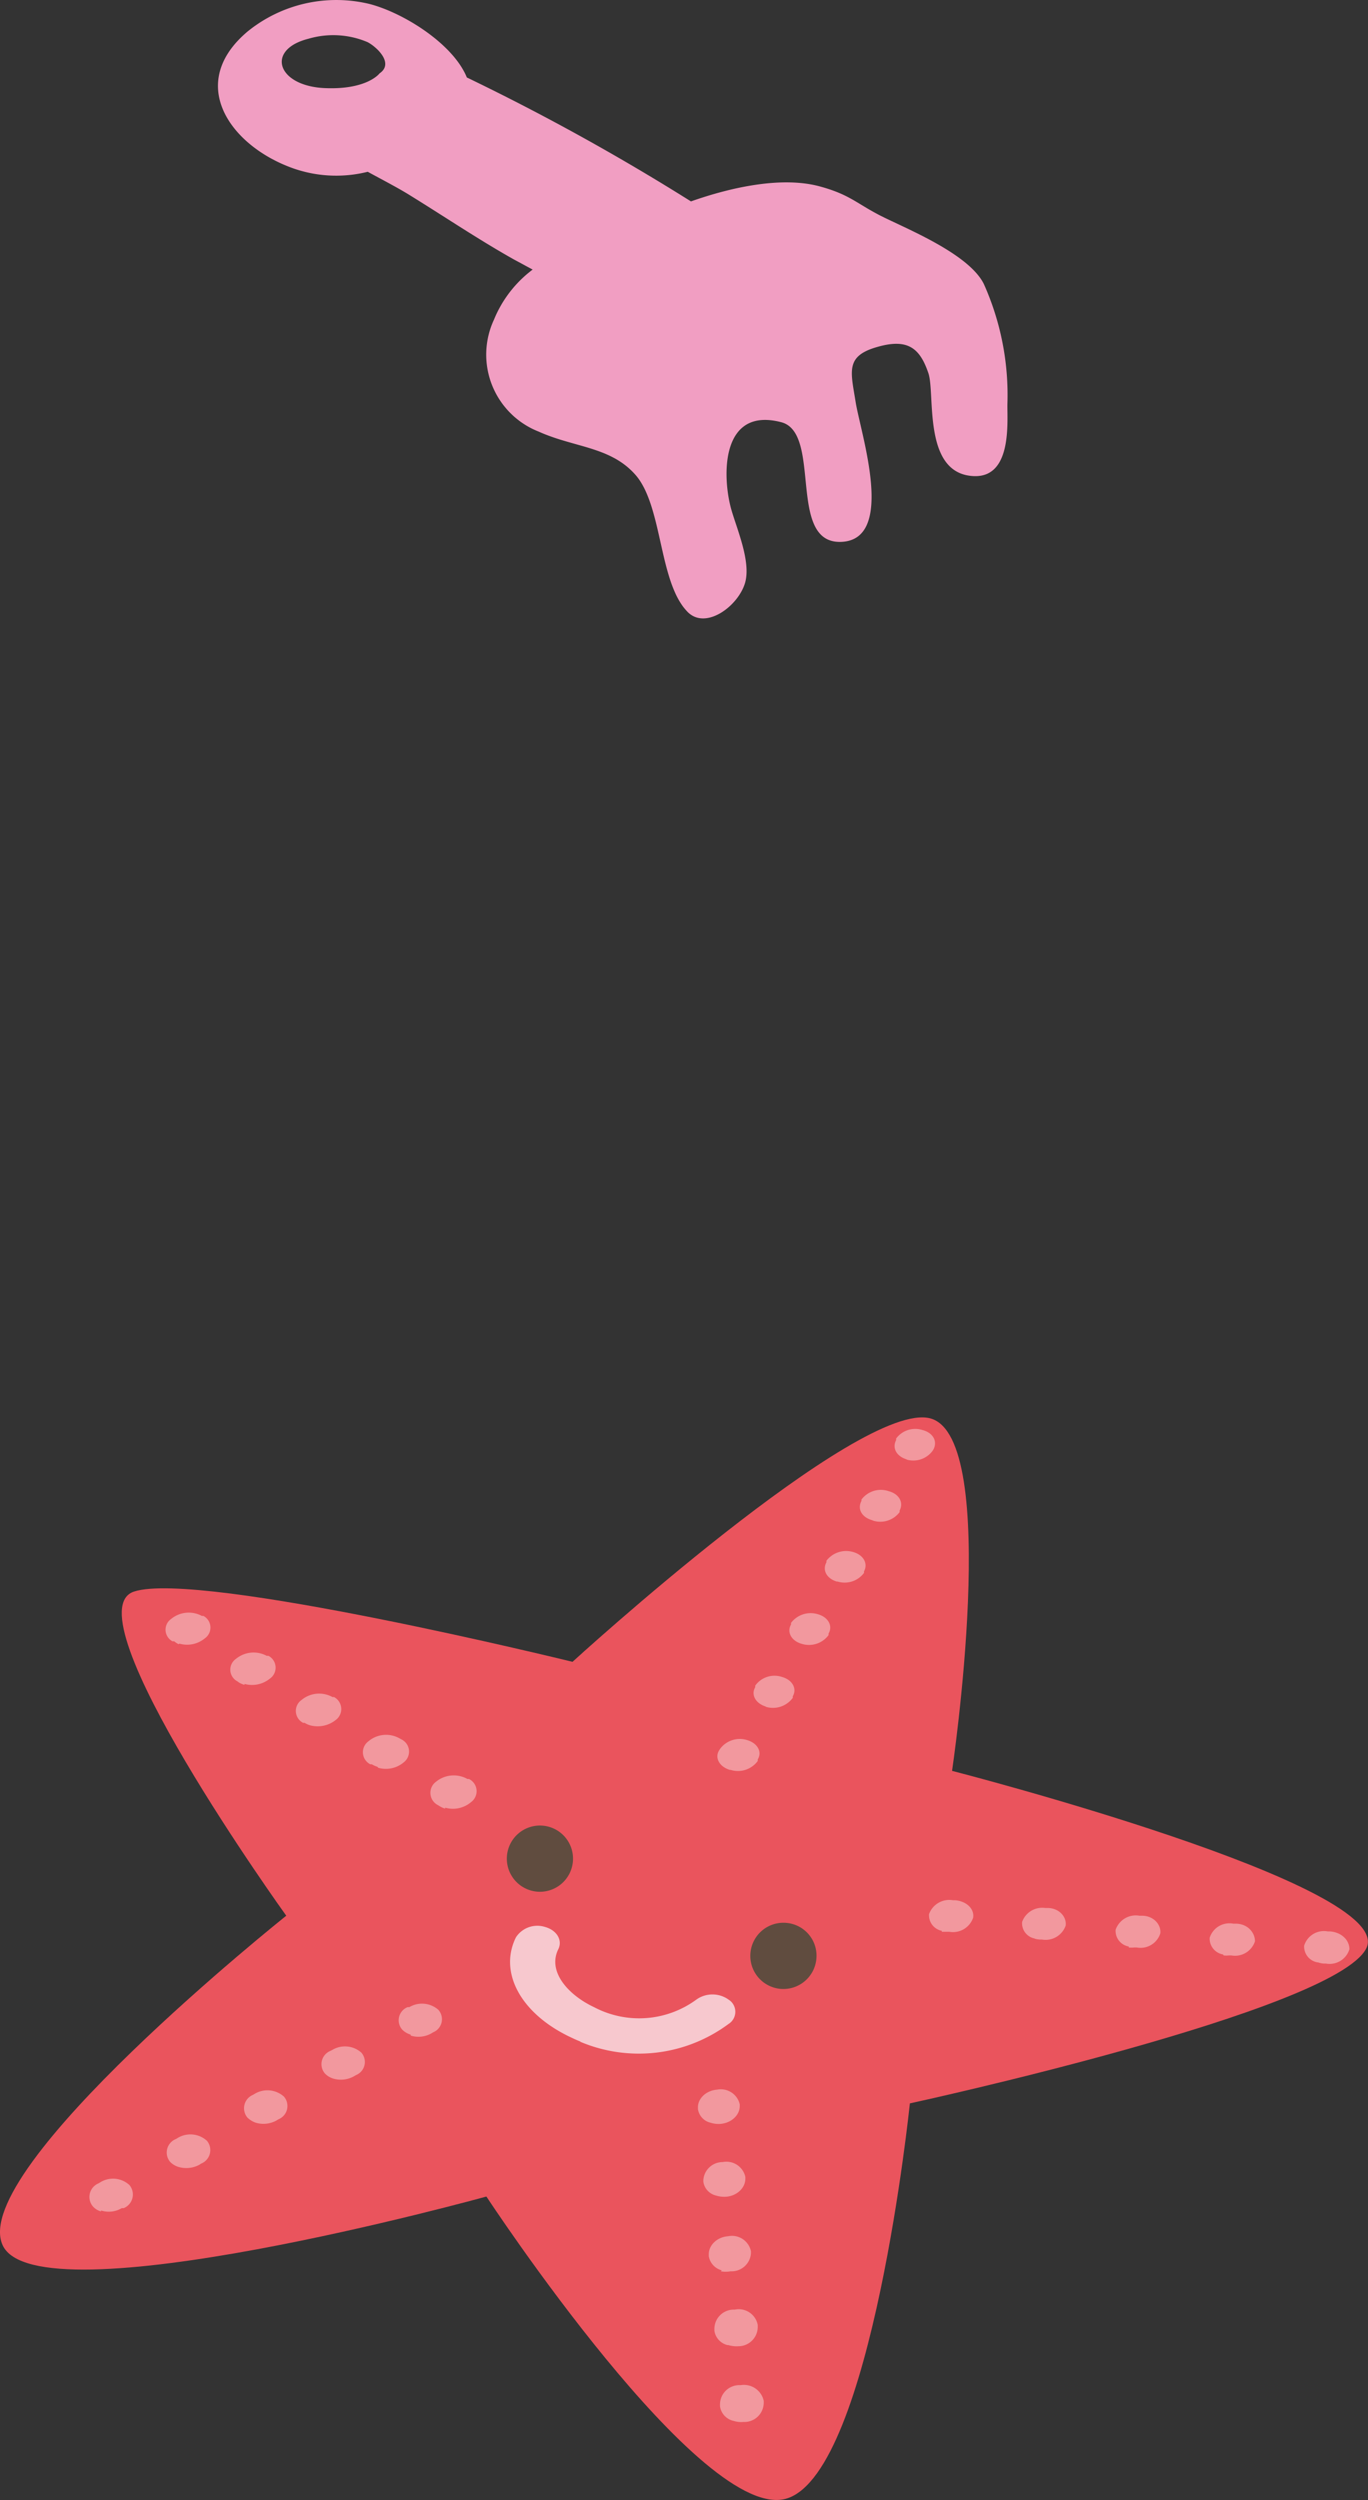
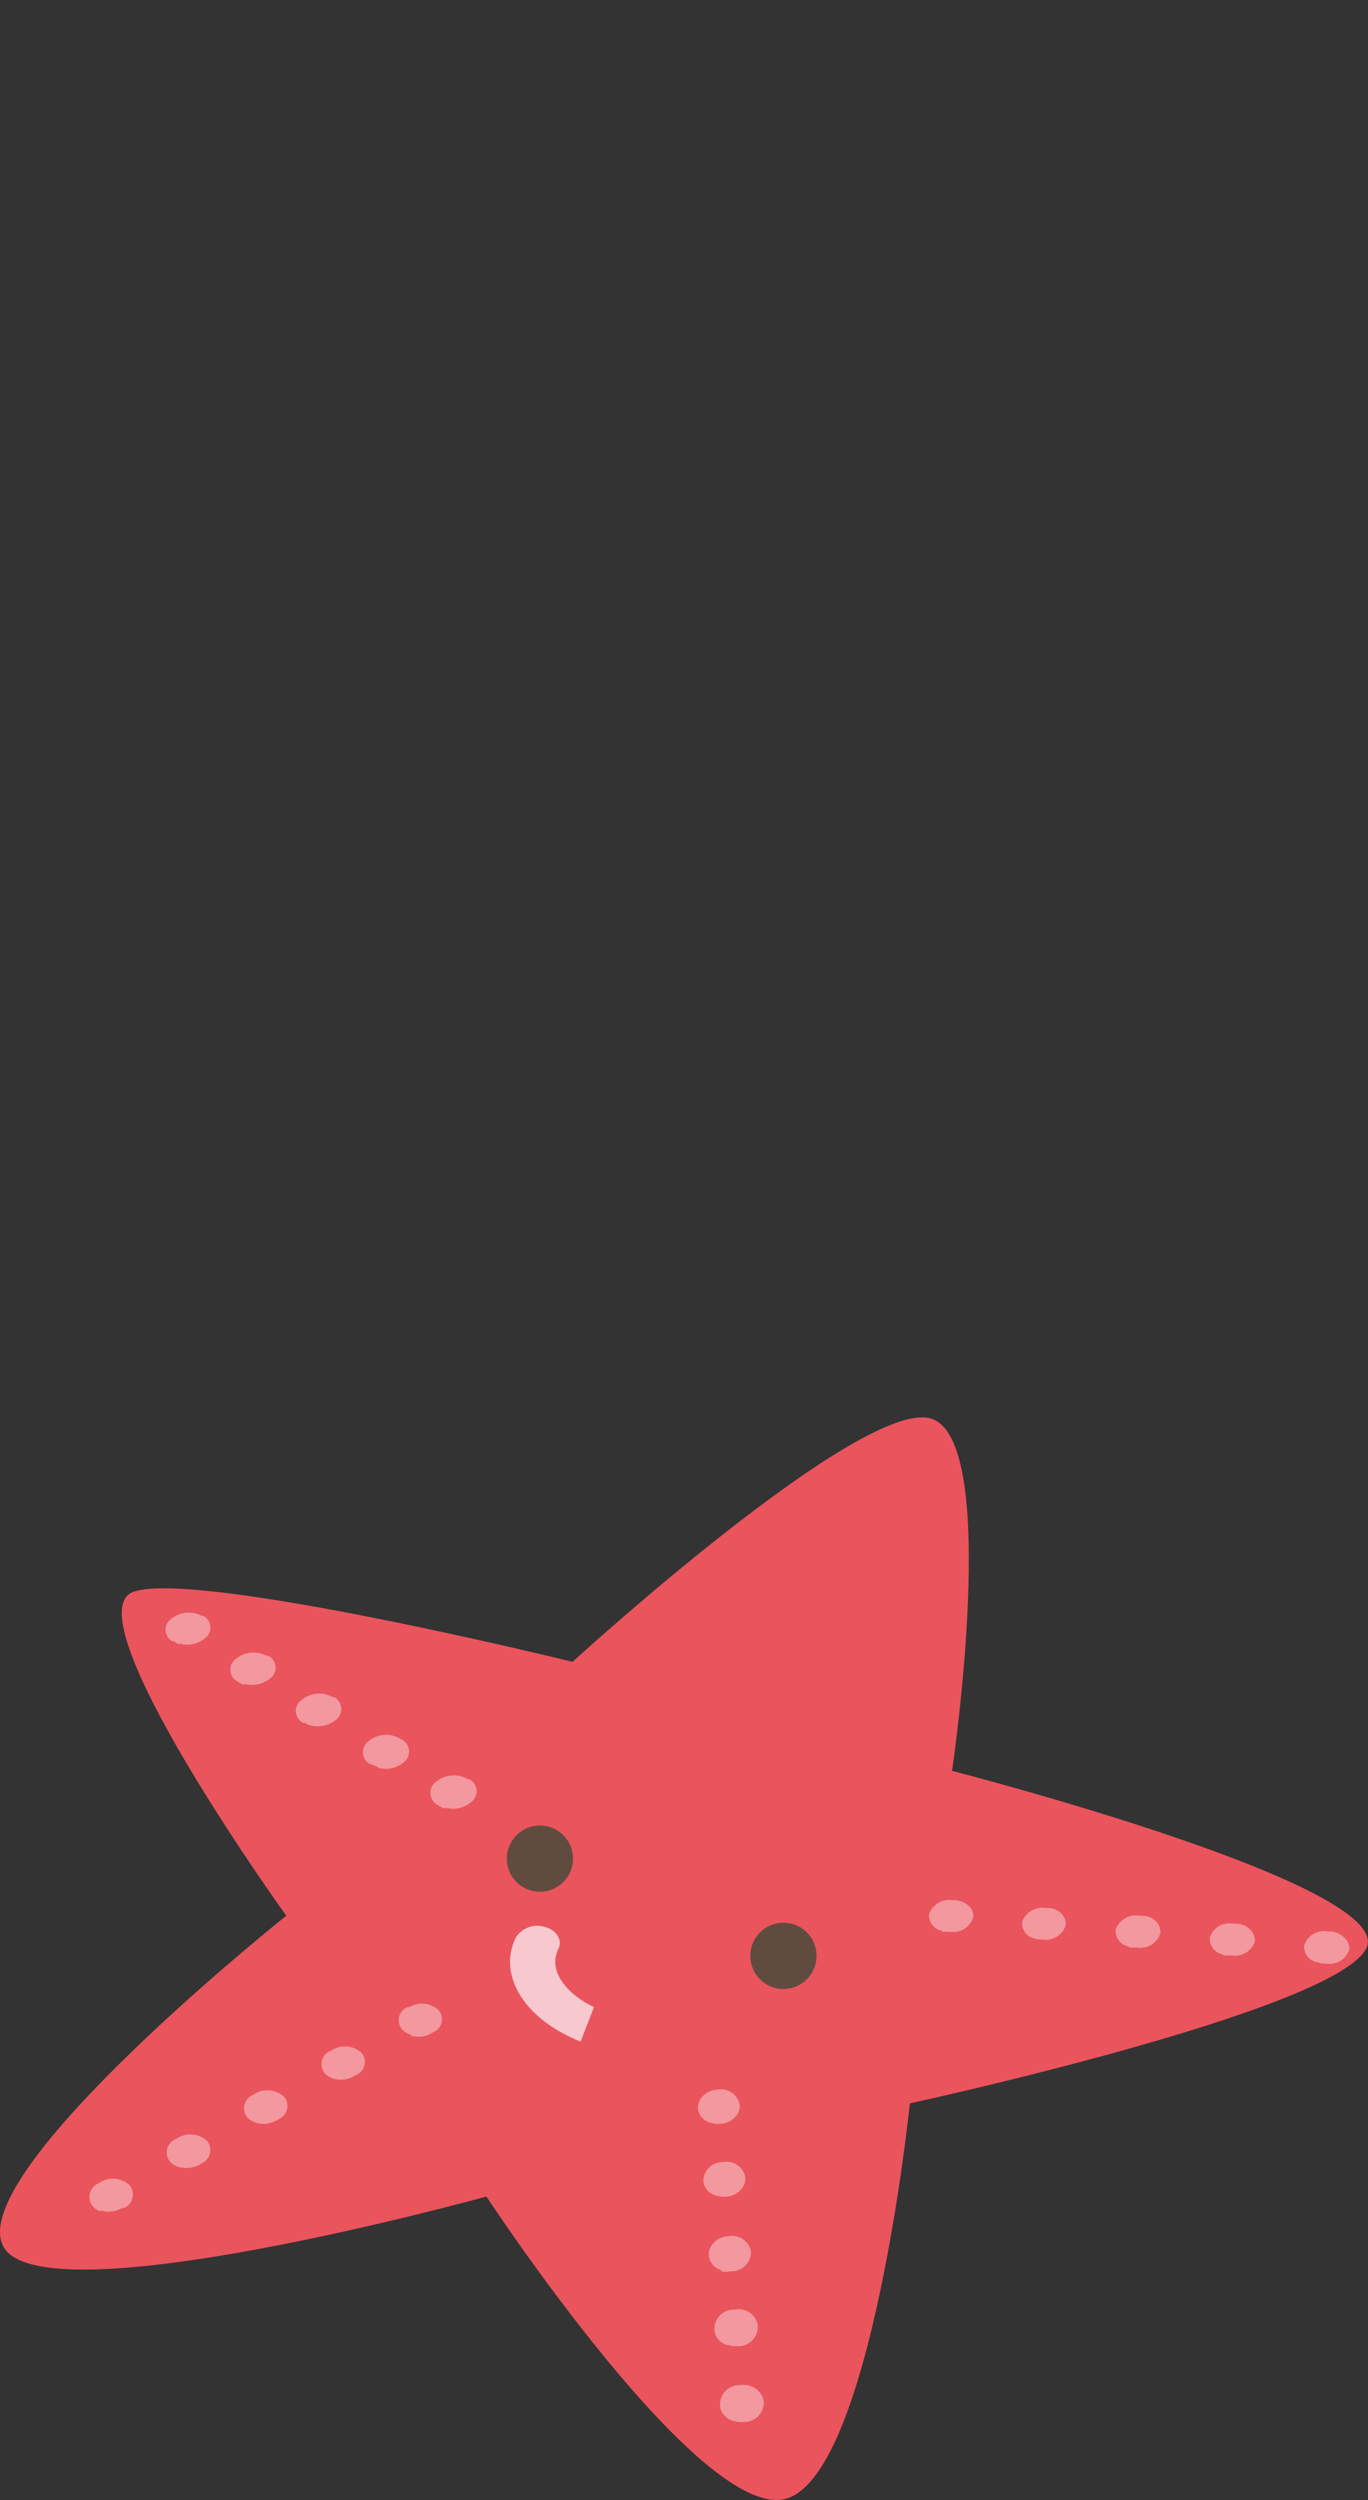
<svg xmlns="http://www.w3.org/2000/svg" viewBox="0 0 70.68 129.09">
  <rect x="0" y="0" width="70.68" height="129.09" fill="#333333" stroke="none" />
  <defs>
    <style>.cls-1{fill:#f19ec2;}.cls-2{fill:#ea545d;}.cls-3{fill:none;}.cls-4{opacity:0.4;}.cls-5{fill:#fff;}.cls-6{fill:#f7c8ce;}.cls-7{fill:#604c3f;}</style>
  </defs>
  <g id="レイヤー_2" data-name="レイヤー 2">
    <g id="背景02">
-       <path class="cls-1" d="M14.85,8.58A6.71,6.71,0,0,0,19,8.87c.73.4,1.45.77,2.06,1.14,1.84,1.13,3.58,2.31,5.46,3.37l1,.54a6.13,6.13,0,0,0-2,2.59,4.27,4.27,0,0,0,2.32,5.78c1.8.81,3.64.77,4.92,2.15C34.25,26,34,30,35.5,31.57c.93,1,2.65-.26,3-1.49.3-1.08-.41-2.72-.71-3.75-.49-1.72-.56-5.34,2.57-4.53,2.14.55.28,6.3,3.11,6.18s1-5.59.74-7.21-.55-2.4,1.17-2.87c1.52-.42,2.15.07,2.59,1.38.35,1.07-.28,5,2.16,5.29,2.2.27,1.9-2.8,1.92-3.71a14,14,0,0,0-1.22-6.2c-.74-1.48-3.66-2.71-5.09-3.4S44,10.08,42.41,9.64c-1.94-.55-4.56,0-6.71.76A118.39,118.39,0,0,0,24.12,4C23.41,2.25,20.81.64,19.07.2A7.28,7.28,0,0,0,12.8,1.62C9.7,4.22,11.75,7.34,14.85,8.58ZM15.94,2A4.53,4.53,0,0,1,19,2.18c.5.27,1.36,1.1.61,1.61,0,0-.63.85-2.81.76C14.31,4.45,13.71,2.56,15.94,2Z" />
      <path class="cls-2" d="M48.07,73.24c3.68,1,1.12,18.2,1.12,18.2s23.06,5.92,21.4,9.17-23.58,8-23.58,8S45.06,127.54,40.69,129s-15.56-15.58-15.56-15.58-23.25,6.43-25,2.5,14.66-17,14.66-17S3.53,83.28,6.93,82.18s22.65,3.63,22.65,3.63S44.41,72.25,48.07,73.24Z" />
      <path class="cls-3" d="M21.9,99.37S11.68,88.29,13.53,86.83s17.79,4,17.79,4L34,88.36c3.52-3.25,8.78-9.07,10.41-8.62,2,.55-.29,7.25-1,11.34l-.53,3.36,4.25,1.11S48.76,96,51,96.64c4.65,1.35,10.42,2.67,10.26,3.41s-10,3-15.8,4.25l-4.08.89-.36,3.21c-.54,4.69.43,12.94-2.56,13.08s-5.51-6.52-8-10.31l-2.27-3.38s-19.24,6.5-20.48,4.59C6.07,109.86,21.9,99.37,21.9,99.37Z" />
      <g class="cls-4">
-         <path class="cls-5" d="M37.71,91.39c-.54-.16-.79-.62-.56-1l.05-.08a1.27,1.27,0,0,1,1.4-.46c.54.16.79.61.55,1l0,.08a1.27,1.27,0,0,1-1.4.46Zm1.86-3.27c-.53-.16-.78-.61-.55-1l0-.08a1.22,1.22,0,0,1,1.38-.45c.54.15.79.6.56,1l0,.08a1.27,1.27,0,0,1-1.4.46Zm1.85-3.24c-.53-.15-.78-.6-.55-1l0-.08a1.27,1.27,0,0,1,1.38-.45c.54.15.79.6.56,1l0,.08a1.26,1.26,0,0,1-1.39.45Zm1.83-3.21c-.53-.15-.78-.59-.55-1l0-.08a1.28,1.28,0,0,1,1.38-.45c.53.15.78.59.56,1l0,.08a1.25,1.25,0,0,1-1.38.44Zm1.82-3.17c-.54-.15-.79-.58-.56-1l0-.07A1.25,1.25,0,0,1,45.92,77c.53.14.78.58.56,1l0,.08a1.25,1.25,0,0,1-1.37.44Zm1.79-3.14c-.53-.15-.78-.58-.56-1l0-.08a1.23,1.23,0,0,1,1.36-.44c.54.14.79.57.57,1l-.05.08a1.24,1.24,0,0,1-1.36.44Z" />
        <path class="cls-5" d="M5.22,114.19a.88.88,0,0,1-.43-.27.76.76,0,0,1,.3-1.18l.1-.06a1.25,1.25,0,0,1,1.5.15.76.76,0,0,1-.3,1.19l-.1,0a1.31,1.31,0,0,1-1.07.12Zm4-2.3a1,1,0,0,1-.43-.26.75.75,0,0,1,.3-1.18l.1-.06a1.27,1.27,0,0,1,1.5.15.75.75,0,0,1-.3,1.18l-.09.06a1.42,1.42,0,0,1-1.08.11Zm4-2.28a1.16,1.16,0,0,1-.44-.27.75.75,0,0,1,.29-1.17l.1-.06a1.28,1.28,0,0,1,1.5.15.74.74,0,0,1-.28,1.17l-.1.06a1.39,1.39,0,0,1-1.07.12Zm4-2.28a1,1,0,0,1-.43-.26.74.74,0,0,1,.28-1.17l.1-.05a1.27,1.27,0,0,1,1.5.14.73.73,0,0,1-.28,1.16l-.1.06a1.39,1.39,0,0,1-1.07.12Zm4-2.27a1,1,0,0,1-.44-.26.73.73,0,0,1,.28-1.16l.09,0a1.28,1.28,0,0,1,1.5.14.73.73,0,0,1-.27,1.16l-.1.06a1.36,1.36,0,0,1-1.06.11Z" />
        <path class="cls-5" d="M37.88,125a.9.9,0,0,1-.68-.75v-.09a1,1,0,0,1,1.06-1,1.05,1.05,0,0,1,1.2.81v.09a1,1,0,0,1-1.05,1,1.26,1.26,0,0,1-.52-.06Zm-.3-3.91a.9.9,0,0,1-.67-.74v-.09a1,1,0,0,1,1.05-1,1,1,0,0,1,1.19.79v.1a1,1,0,0,1-1,1,1.46,1.46,0,0,1-.52-.06Zm-.29-3.86a.91.91,0,0,1-.67-.73v-.1c0-.47.43-.89,1-.93a1,1,0,0,1,1.18.78v.1a1,1,0,0,1-1.05.93,1.43,1.43,0,0,1-.51,0ZM37,113.37a.86.86,0,0,1-.66-.71v-.1a1,1,0,0,1,1-.92,1,1,0,0,1,1.17.77v.09c0,.47-.43.89-1,.93a1.43,1.43,0,0,1-.51-.06Zm-.28-3.76a.85.85,0,0,1-.66-.71v-.09c0-.46.43-.87,1-.91a1,1,0,0,1,1.16.76v.09c0,.46-.42.87-1,.92a1.35,1.35,0,0,1-.5-.06Z" />
        <path class="cls-5" d="M23,93.39a1.08,1.08,0,0,1-.29-.13l-.08-.05a.71.71,0,0,1-.1-1.21,1.44,1.44,0,0,1,1.62-.14l.08,0a.7.7,0,0,1,.1,1.2,1.44,1.44,0,0,1-1.33.28Zm-3.5-2.16a1.28,1.28,0,0,1-.29-.13l-.08,0a.7.7,0,0,1-.09-1.19,1.41,1.41,0,0,1,1.6-.15l.09.05A.7.7,0,0,1,20.86,91a1.43,1.43,0,0,1-1.32.28Zm-3.47-2.14a1.08,1.08,0,0,1-.29-.13l-.08,0a.69.69,0,0,1-.08-1.18,1.42,1.42,0,0,1,1.6-.15l.08,0a.7.7,0,0,1,.09,1.18,1.5,1.5,0,0,1-1.32.28ZM12.63,87a1.39,1.39,0,0,1-.28-.12l-.08-.06a.68.68,0,0,1-.07-1.17,1.43,1.43,0,0,1,1.58-.15l.09,0a.69.69,0,0,1,.07,1.18,1.46,1.46,0,0,1-1.31.27Zm-3.4-2.1A1.11,1.11,0,0,1,9,84.75l-.09,0a.68.68,0,0,1-.06-1.16,1.43,1.43,0,0,1,1.58-.15l.08,0a.68.68,0,0,1,.07,1.16,1.44,1.44,0,0,1-1.31.27Z" />
        <path class="cls-5" d="M48.66,99.7a.82.82,0,0,1-.66-.86,1.11,1.11,0,0,1,1.23-.72h.12c.59.05,1,.45.93.9a1.1,1.1,0,0,1-1.23.73h-.11l-.28,0Zm4.82.4a.8.8,0,0,1-.67-.86A1.1,1.1,0,0,1,54,98.52h.12c.59,0,1,.45.94.91a1.1,1.1,0,0,1-1.23.72h-.12a1.28,1.28,0,0,1-.27-.05Zm4.84.41a.82.82,0,0,1-.68-.86,1.1,1.1,0,0,1,1.23-.73H59c.6,0,1,.46.95.91a1.07,1.07,0,0,1-1.22.73H58.6a1.26,1.26,0,0,1-.28,0Zm4.87.41a.83.83,0,0,1-.69-.86,1.07,1.07,0,0,1,1.22-.73h.12c.61,0,1,.45,1,.91a1.08,1.08,0,0,1-1.22.73h-.12a1.26,1.26,0,0,1-.28,0Zm4.89.41a.83.83,0,0,1-.7-.86,1.07,1.07,0,0,1,1.22-.74h.12c.61.05,1,.46,1,.92a1.07,1.07,0,0,1-1.22.74h-.12a1.27,1.27,0,0,1-.28-.06Z" />
      </g>
-       <path class="cls-6" d="M30,105.42c-.19-.07-.38-.16-.57-.25-2.54-1.22-3.67-3.34-2.77-5.14a1.32,1.32,0,0,1,1.5-.53c.61.17.91.68.69,1.14-.59,1.18.54,2.39,1.84,3a5,5,0,0,0,5.29-.39,1.43,1.43,0,0,1,1.66,0,.74.74,0,0,1,0,1.26,7.78,7.78,0,0,1-7.68.91Z" />
+       <path class="cls-6" d="M30,105.42c-.19-.07-.38-.16-.57-.25-2.54-1.22-3.67-3.34-2.77-5.14a1.32,1.32,0,0,1,1.5-.53c.61.17.91.68.69,1.14-.59,1.18.54,2.39,1.84,3Z" />
      <path class="cls-7" d="M29.6,96.12a1.71,1.71,0,1,1-1.55-1.85A1.71,1.71,0,0,1,29.6,96.12Z" />
      <path class="cls-7" d="M42.18,101.14a1.71,1.71,0,1,1-1.55-1.85A1.7,1.7,0,0,1,42.18,101.14Z" />
    </g>
  </g>
</svg>